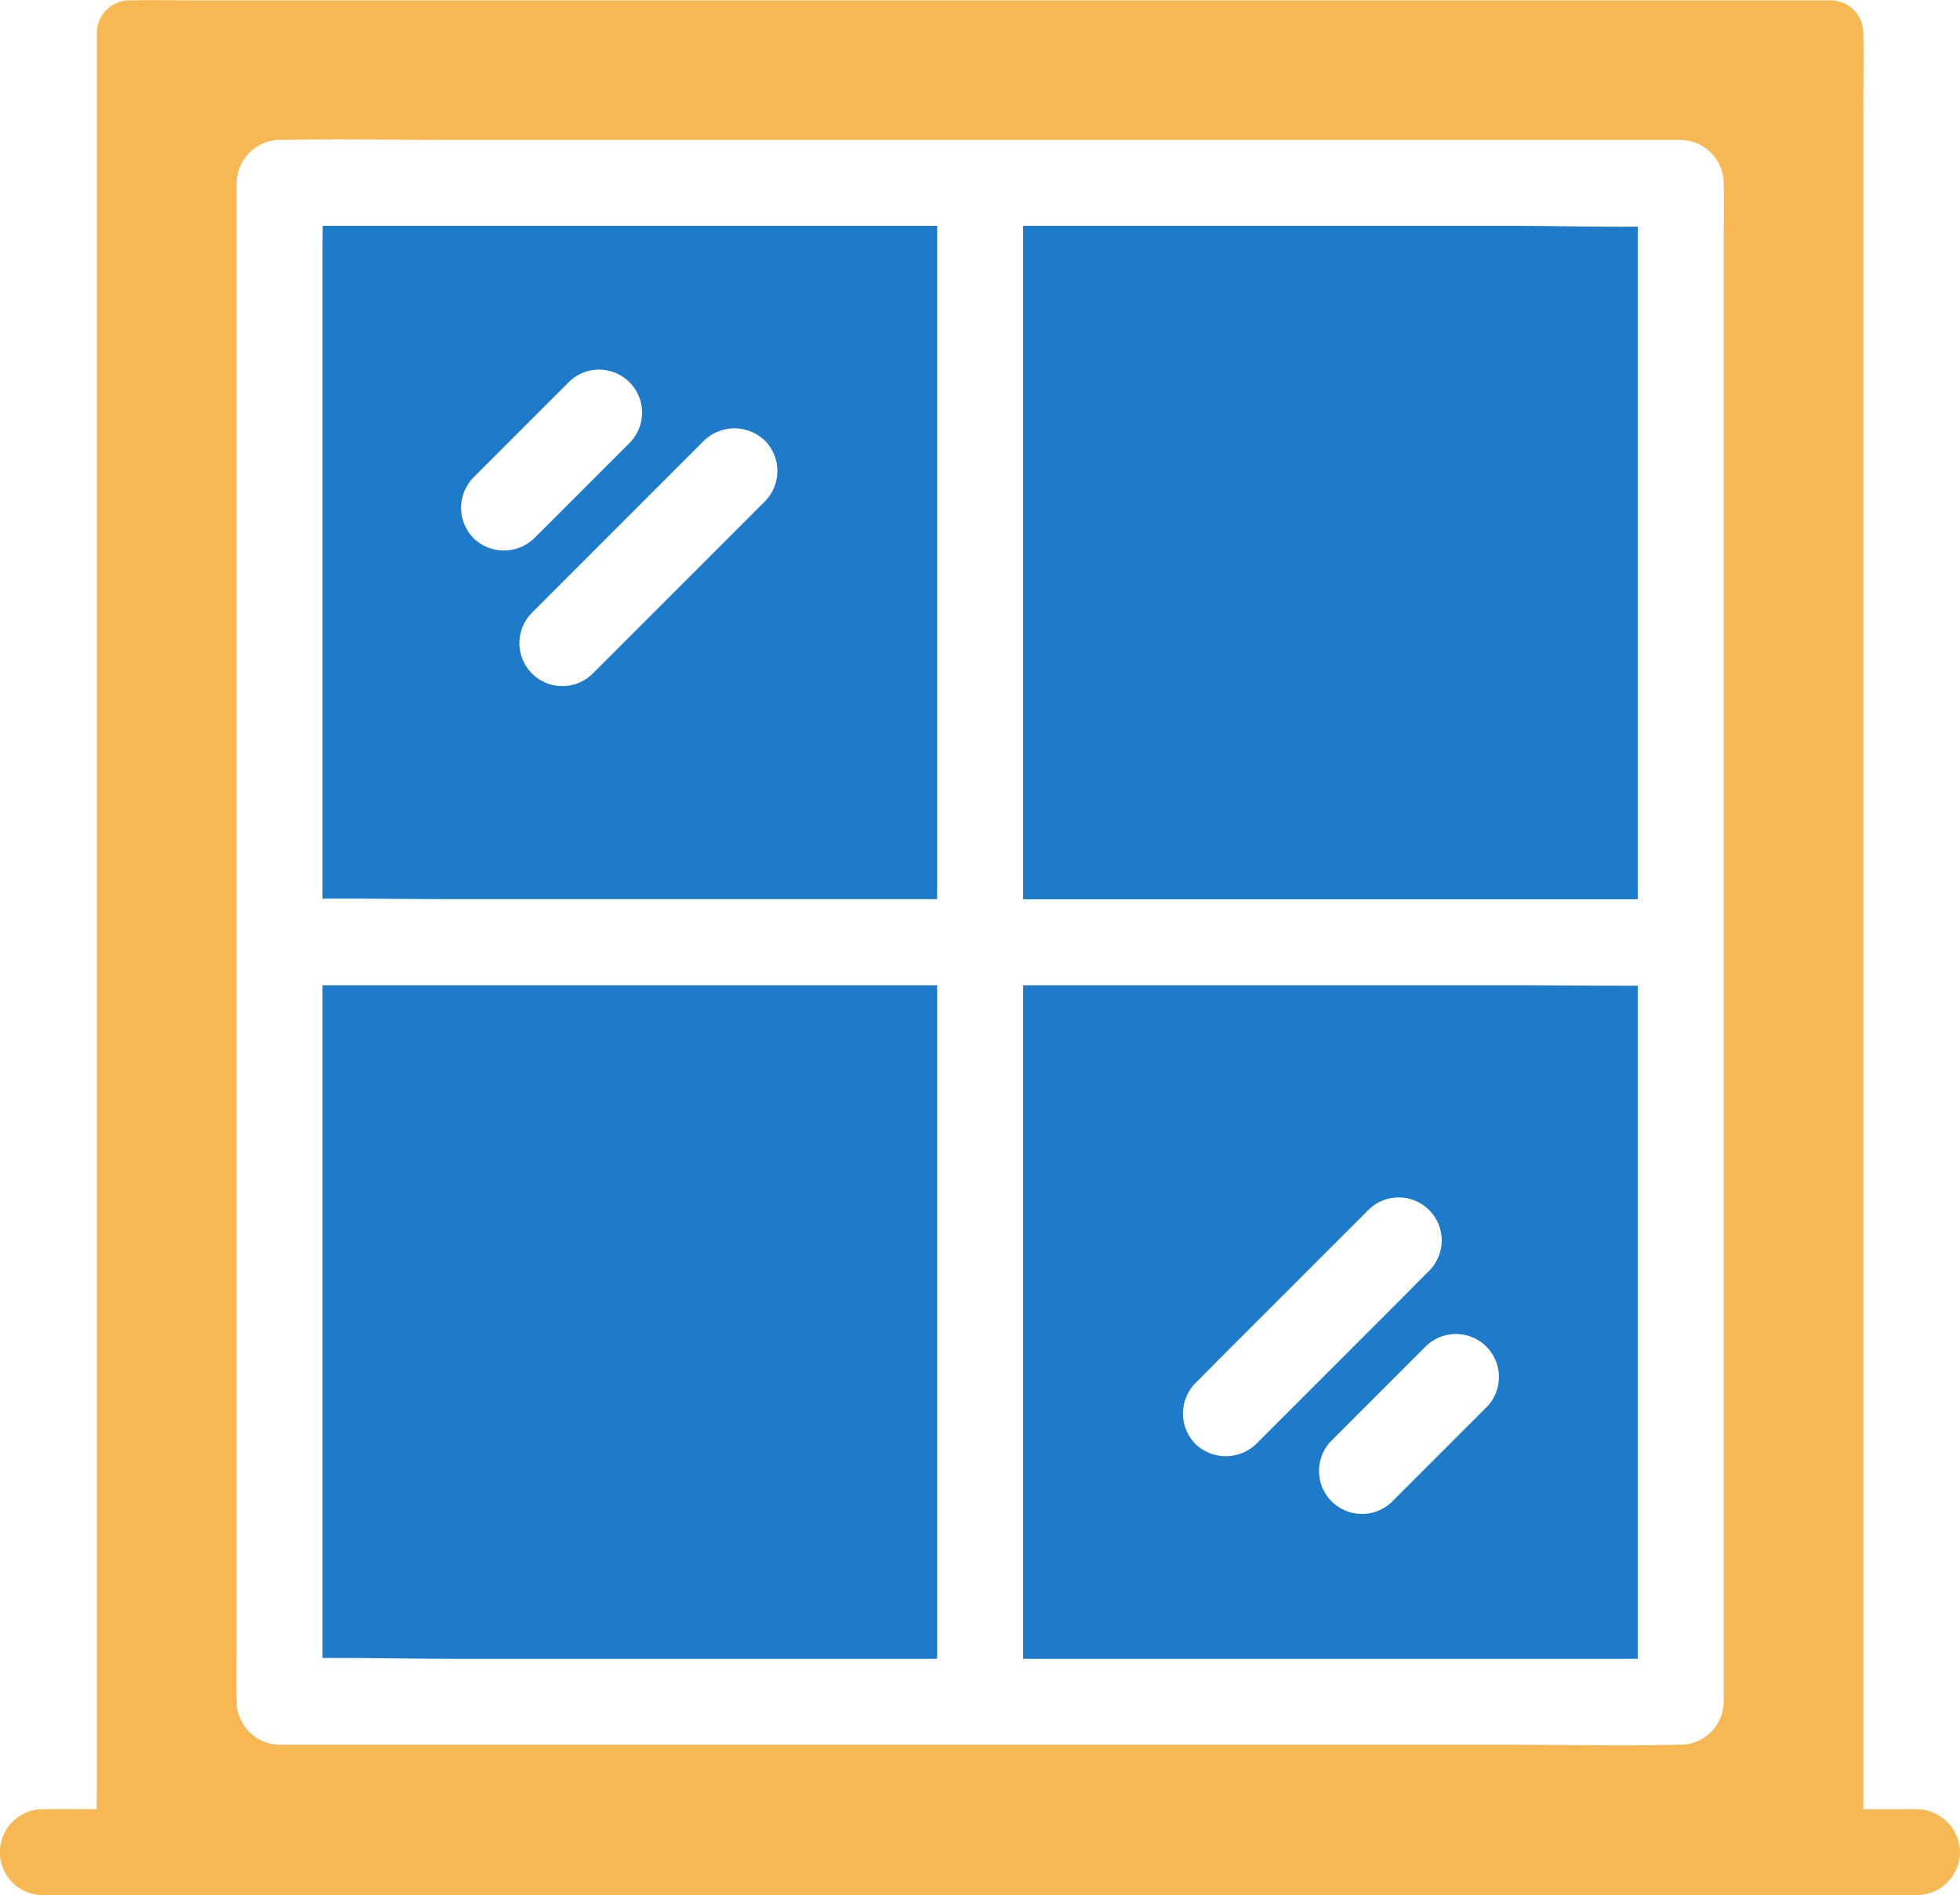
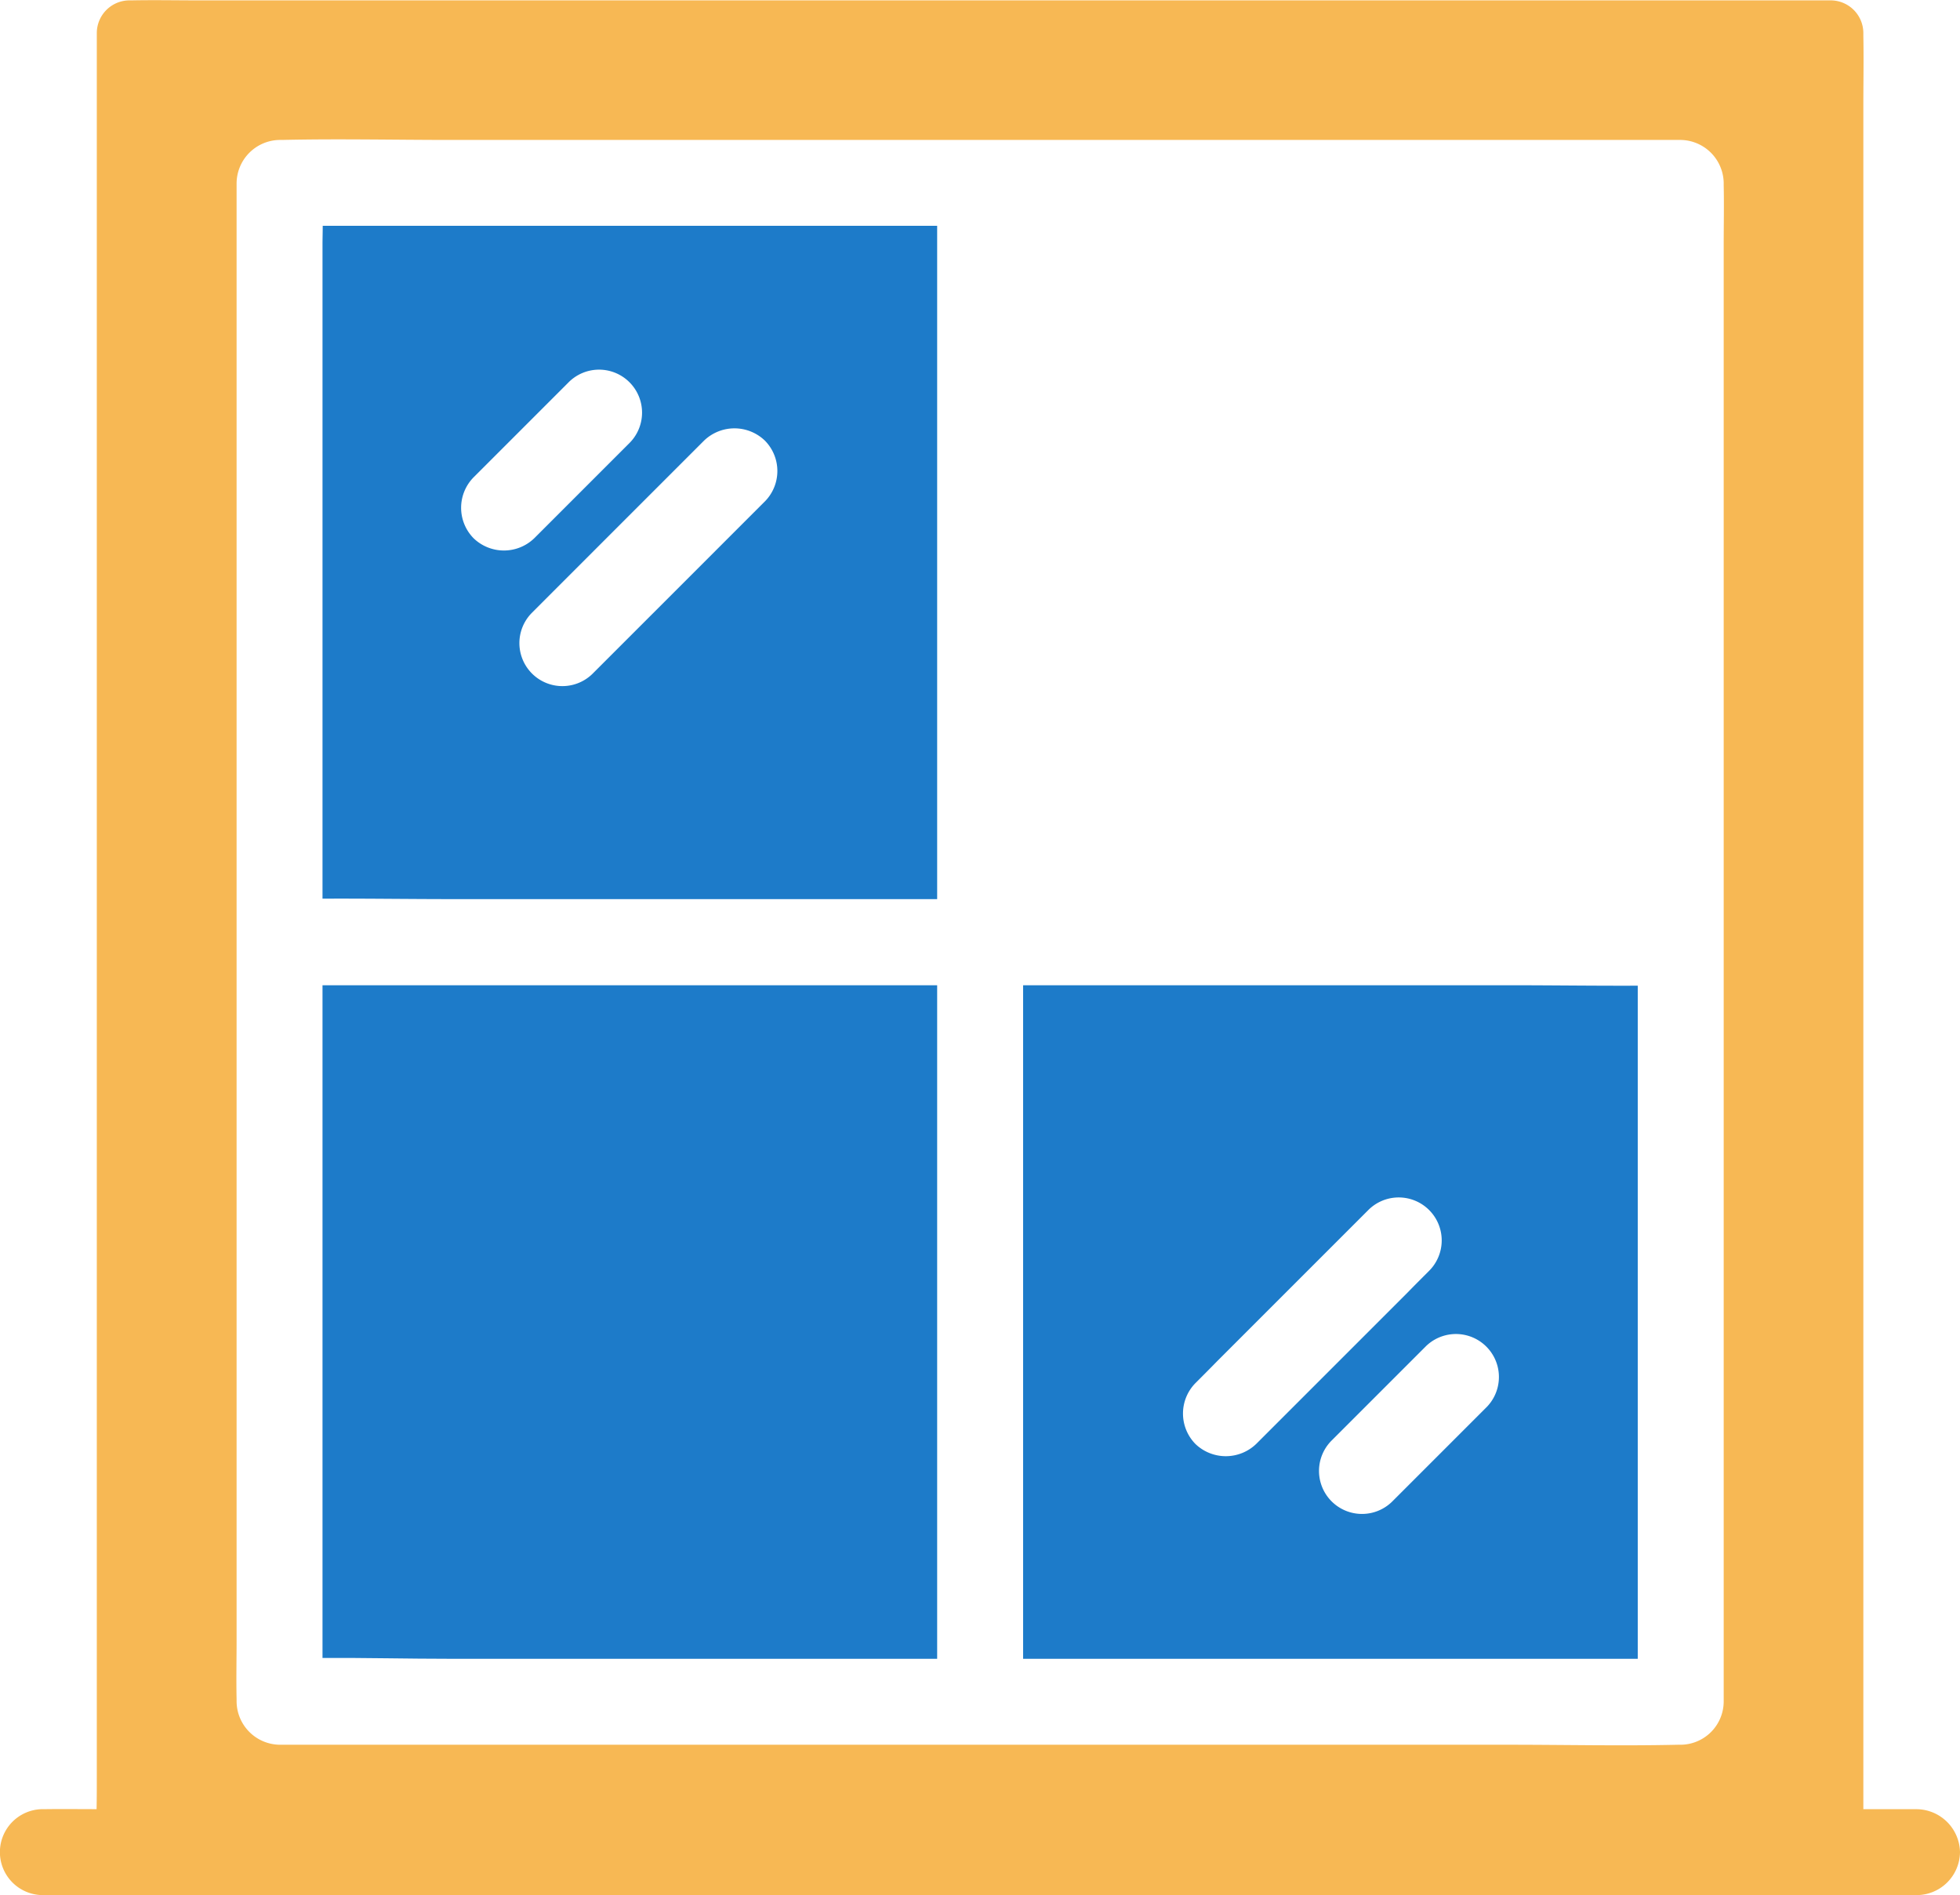
<svg xmlns="http://www.w3.org/2000/svg" width="53.068" height="51.315" viewBox="0 0 53.068 51.315">
  <g id="Group_977" data-name="Group 977" transform="translate(-739.966 -1896.843)">
    <g id="Group_871" data-name="Group 871" transform="translate(503)">
      <g id="Group_939" data-name="Group 939" transform="translate(181.184 1823.432)">
        <path id="Path_572" data-name="Path 572" d="M205.906,178.5c0,.169-.006.343-.006.512v17.706c1.163-.006,2.321.012,3.484.012h13.158V178.5Zm4.083,8.458a1.176,1.176,0,0,1,0-1.646l2.565-2.565a1.164,1.164,0,1,1,1.646,1.646l-2.565,2.565A1.182,1.182,0,0,1,209.989,186.958Zm7.888-.995-.587.587-4.083,4.083a1.164,1.164,0,0,1-1.646-1.646l.587-.588,4.083-4.083a1.187,1.187,0,0,1,1.646,0A1.171,1.171,0,0,1,217.877,185.963Z" transform="translate(-141.386 -98.976)" fill="#1d7bc9" />
        <path id="Path_573" data-name="Path 573" d="M222.542,532v18.236H209.384c-1.158,0-2.321-.029-3.484-.023V532Z" transform="translate(-141.386 -431.914)" fill="#1d7bc9" />
-         <path id="Path_574" data-name="Path 574" d="M548.642,178.523v18.212H532V178.5h13.158C546.315,178.5,547.484,178.535,548.642,178.523Z" transform="translate(-448.517 -98.976)" fill="#1d7bc9" />
        <path id="Path_575" data-name="Path 575" d="M545.158,532H532v18.236h16.642V532.012C547.484,532.017,546.321,532,545.158,532Zm-8.493,12.419a1.176,1.176,0,0,1,0-1.646c.2-.2.4-.4.588-.593l4.083-4.083a1.164,1.164,0,1,1,1.646,1.646c-.2.2-.4.4-.588.593l-4.083,4.083A1.187,1.187,0,0,1,536.665,544.419Zm7.888-1-2.565,2.565a1.164,1.164,0,0,1-1.646-1.646l2.565-2.565a1.164,1.164,0,0,1,1.646,1.646Z" transform="translate(-448.517 -431.914)" fill="#1d7bc9" />
        <path id="Path_576" data-name="Path 576" d="M108.85,123.557a1.186,1.186,0,0,0-1.163-1.163h-1.454V76.3c0-.64.012-1.286,0-1.925v-.081a.887.887,0,0,0-.873-.873H61.152c-.6,0-1.2-.012-1.8,0h-.076a.887.887,0,0,0-.873.873V121.55c0,.279,0,.558-.006.843-.454,0-.913-.006-1.367,0h-.087a1.163,1.163,0,1,0,0,2.327h48.669c.657,0,1.32.012,1.978,0h.087A1.176,1.176,0,0,0,108.85,123.557Zm-7.562-2.908h-.076c-1.524.035-3.048,0-4.572,0H63.351a1.182,1.182,0,0,1-1.163-1.163v-.07c-.012-.535,0-1.07,0-1.605V78.361A1.182,1.182,0,0,1,63.351,77.2h.064c1.524-.035,3.06,0,4.584,0h33.29a1.182,1.182,0,0,1,1.163,1.163v.07c.012.535,0,1.07,0,1.605v39.45A1.174,1.174,0,0,1,101.288,120.649Z" transform="translate(0)" fill="#f7b854" />
      </g>
    </g>
  </g>
</svg>